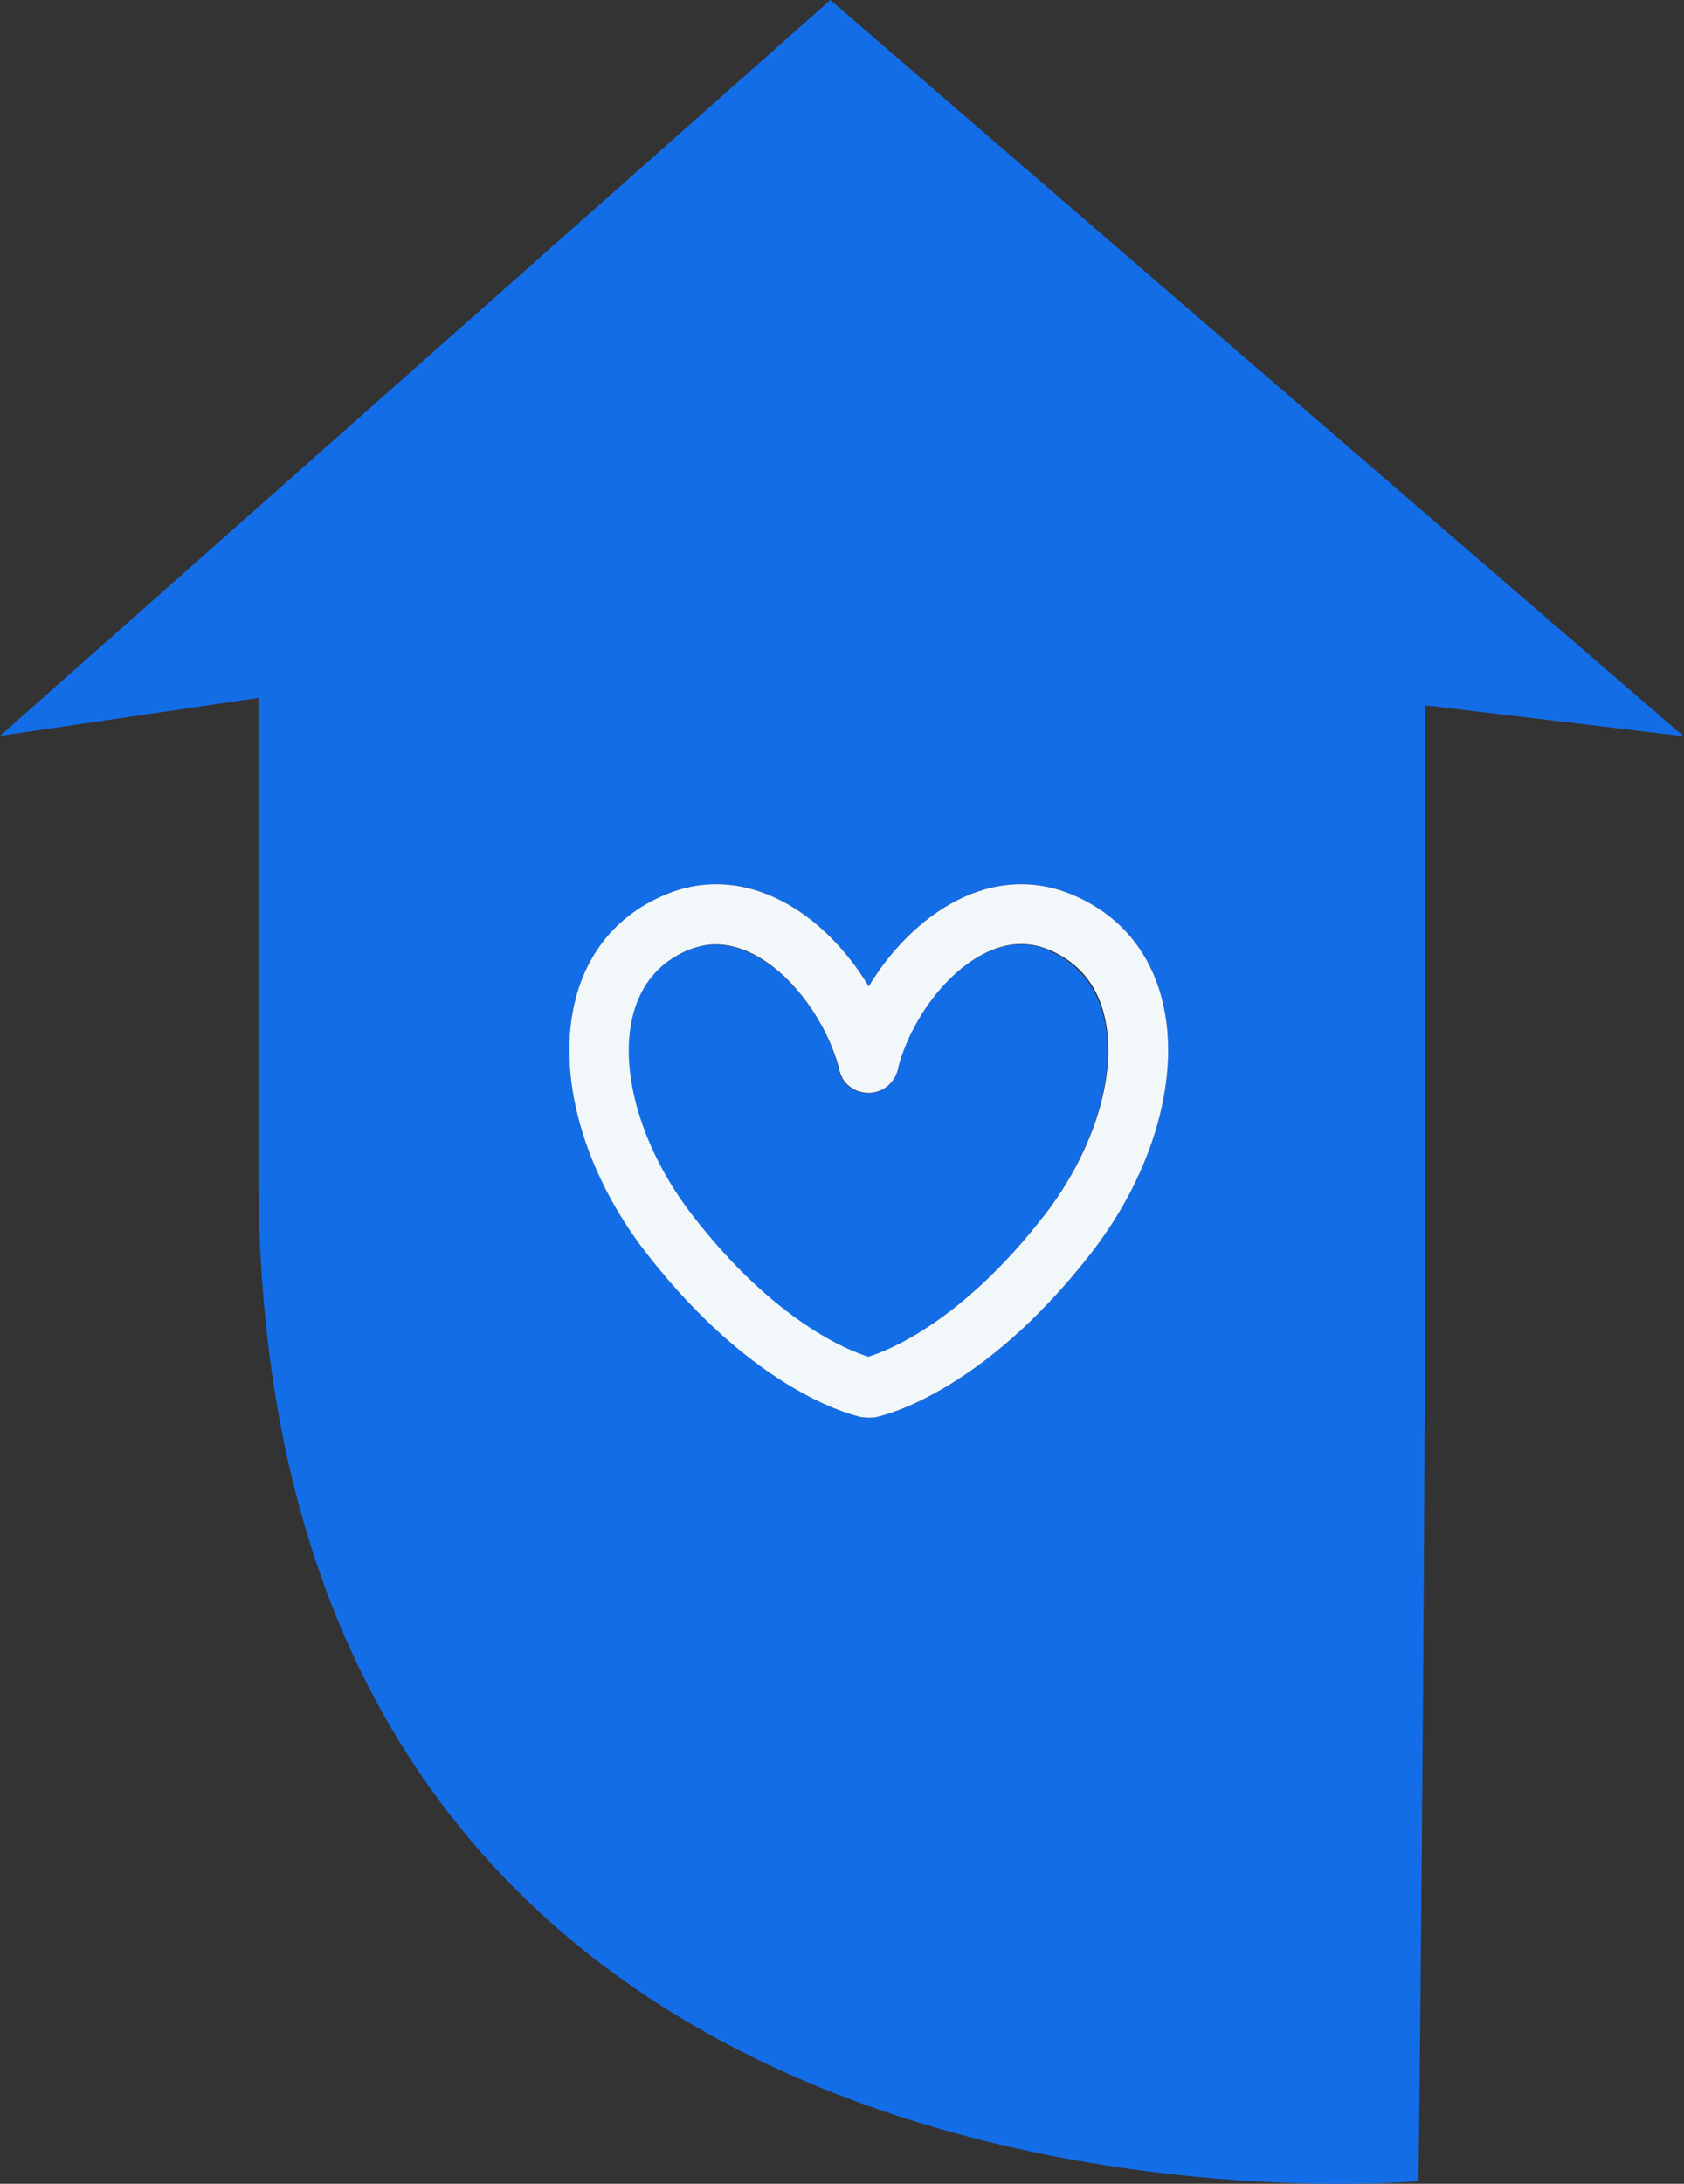
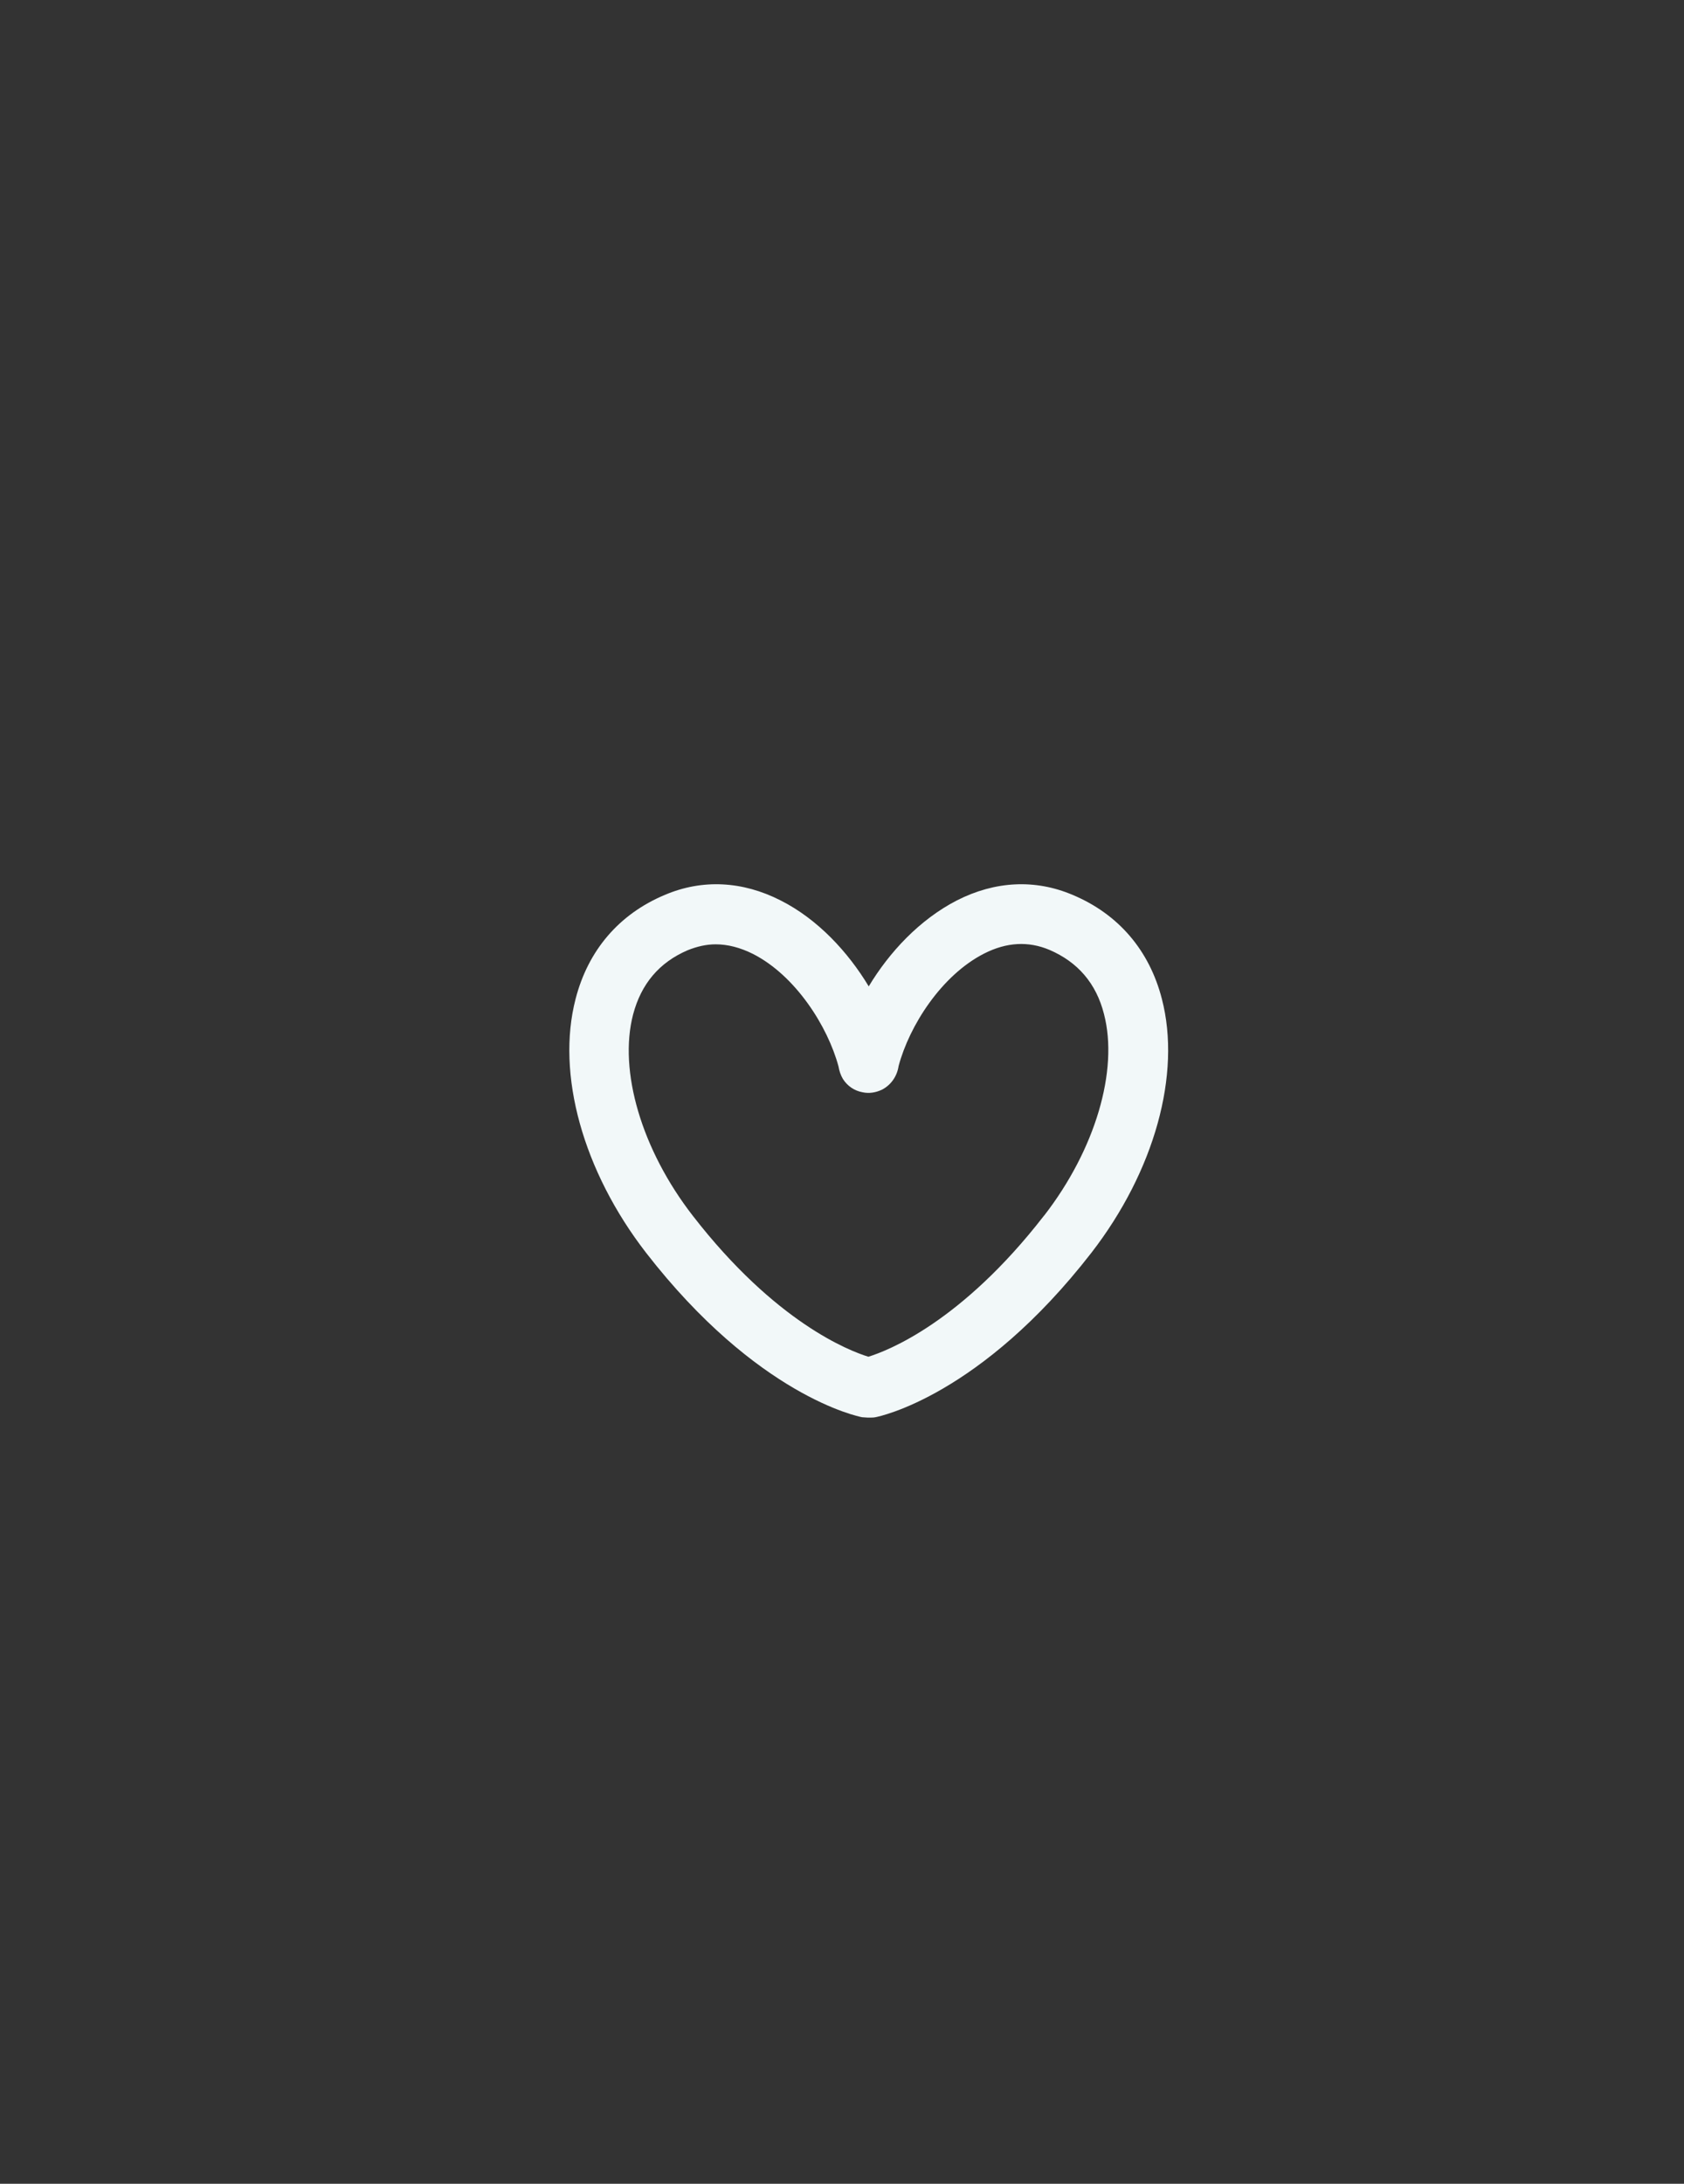
<svg xmlns="http://www.w3.org/2000/svg" id="c" viewBox="0 0 45.67 59.2">
  <rect x="0" y="0" width="45.67" height="59.2" fill="#333333" stroke="none" />
-   <path d="m22.52,0L0,19.95l7.01-1.03v12.96c0,30.09,31.46,27.25,31.46,27.25,0,0,.18-14.8.18-27.28v-12.73l7.01.84L22.52,0Zm7.08,33.96c-3.01,3.88-5.75,4.44-5.86,4.46-.05,0-.1.01-.15.01h-.06c-.05,0-.1,0-.15-.01-.11-.02-2.85-.58-5.86-4.46-1.71-2.21-2.44-4.84-1.91-6.88.34-1.32,1.18-2.3,2.42-2.82,1.02-.43,2.1-.38,3.14.15,1.01.51,1.83,1.4,2.39,2.33.56-.93,1.38-1.82,2.39-2.33,1.04-.53,2.13-.58,3.14-.15,1.24.52,2.08,1.5,2.42,2.82.53,2.04-.2,4.67-1.91,6.88Z" fill="#136de7" stroke-width="0" />
-   <path d="m28.45,25.76c-.57-.24-1.16-.21-1.77.1-1.16.59-2.03,1.96-2.32,3.05-.03.27-.19.51-.45.64-.16.08-.35.11-.53.07-.22-.04-.41-.17-.53-.36-.07-.1-.11-.22-.12-.34-.28-1.09-1.15-2.46-2.32-3.05-.34-.17-.68-.26-1.01-.26-.26,0-.51.05-.76.16-.77.33-1.27.91-1.48,1.74-.4,1.53.24,3.68,1.62,5.46,2.24,2.89,4.24,3.66,4.76,3.82.52-.16,2.52-.94,4.76-3.82,1.39-1.79,2.02-3.93,1.62-5.46-.22-.83-.71-1.41-1.48-1.74Z" fill="#136de7" stroke-width="0" />
-   <path d="m29.09,24.26c-1.01-.43-2.1-.38-3.14.15-1.01.52-1.83,1.4-2.39,2.33-.56-.93-1.38-1.82-2.39-2.33-1.04-.53-2.13-.58-3.14-.15-1.24.52-2.08,1.5-2.42,2.82-.53,2.04.2,4.67,1.91,6.88,3.01,3.88,5.75,4.44,5.86,4.46.05,0,.1.01.15.01h.06c.05,0,.1,0,.15-.01.11-.02,2.85-.58,5.86-4.46,1.71-2.21,2.44-4.84,1.91-6.88-.34-1.32-1.18-2.3-2.42-2.82Zm-.78,8.7c-2.24,2.89-4.24,3.66-4.76,3.82-.52-.16-2.52-.93-4.76-3.82-1.39-1.79-2.02-3.93-1.62-5.46.22-.83.71-1.41,1.48-1.74.25-.1.5-.16.76-.16.33,0,.67.09,1.01.26,1.16.59,2.03,1.97,2.32,3.05.02.12.06.24.12.34.12.19.31.32.53.36.18.04.36.01.53-.07.25-.13.41-.37.45-.64.29-1.09,1.16-2.46,2.32-3.05.61-.31,1.2-.34,1.77-.1.77.33,1.27.91,1.48,1.74.4,1.53-.24,3.68-1.62,5.46Z" fill="#f2f8f9" stroke-width="0" />
+   <path d="m29.09,24.26c-1.01-.43-2.1-.38-3.14.15-1.01.52-1.83,1.4-2.39,2.33-.56-.93-1.38-1.82-2.39-2.33-1.04-.53-2.13-.58-3.14-.15-1.24.52-2.08,1.5-2.42,2.82-.53,2.04.2,4.67,1.91,6.88,3.01,3.88,5.75,4.44,5.86,4.46.05,0,.1.01.15.01h.06c.05,0,.1,0,.15-.01.11-.02,2.85-.58,5.86-4.46,1.71-2.21,2.44-4.84,1.91-6.88-.34-1.32-1.18-2.3-2.42-2.82m-.78,8.7c-2.24,2.89-4.24,3.66-4.76,3.82-.52-.16-2.52-.93-4.76-3.82-1.39-1.79-2.02-3.93-1.62-5.46.22-.83.71-1.41,1.48-1.74.25-.1.5-.16.76-.16.33,0,.67.09,1.01.26,1.16.59,2.03,1.97,2.32,3.05.02.12.06.24.12.34.12.19.31.32.53.36.18.04.36.01.53-.07.25-.13.41-.37.45-.64.29-1.09,1.16-2.46,2.32-3.05.61-.31,1.2-.34,1.77-.1.77.33,1.27.91,1.48,1.74.4,1.53-.24,3.68-1.62,5.46Z" fill="#f2f8f9" stroke-width="0" />
</svg>